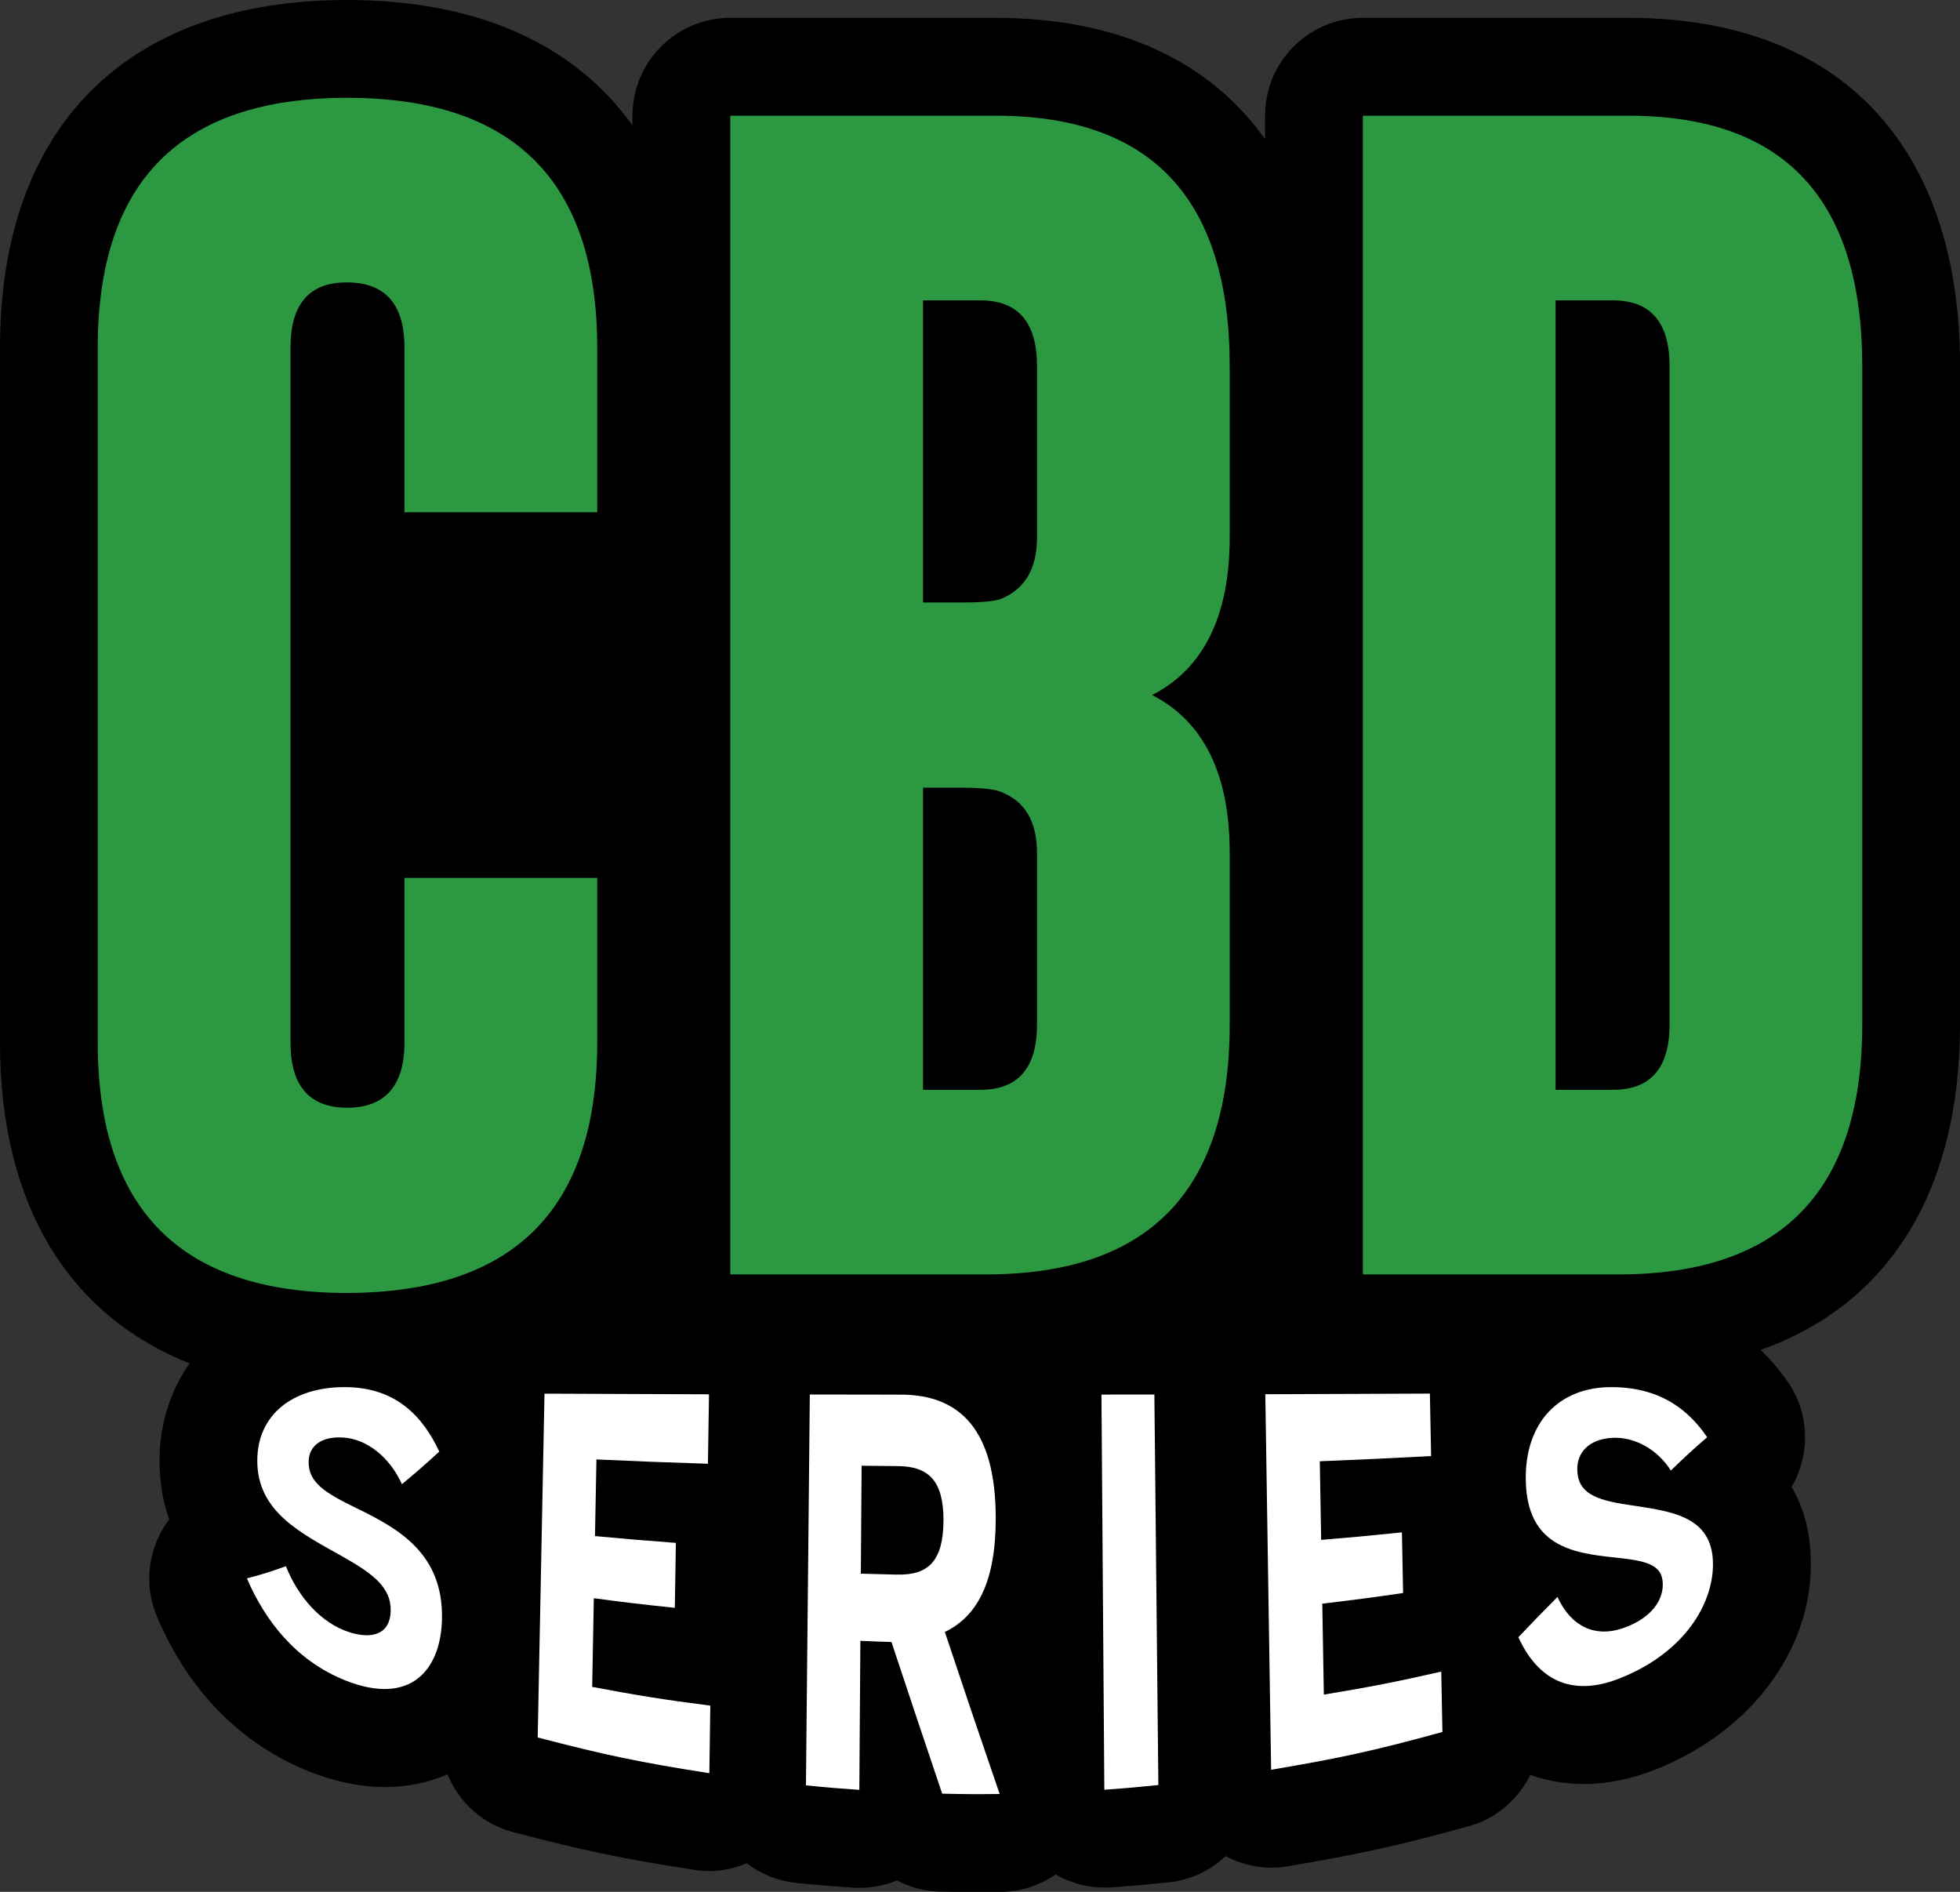
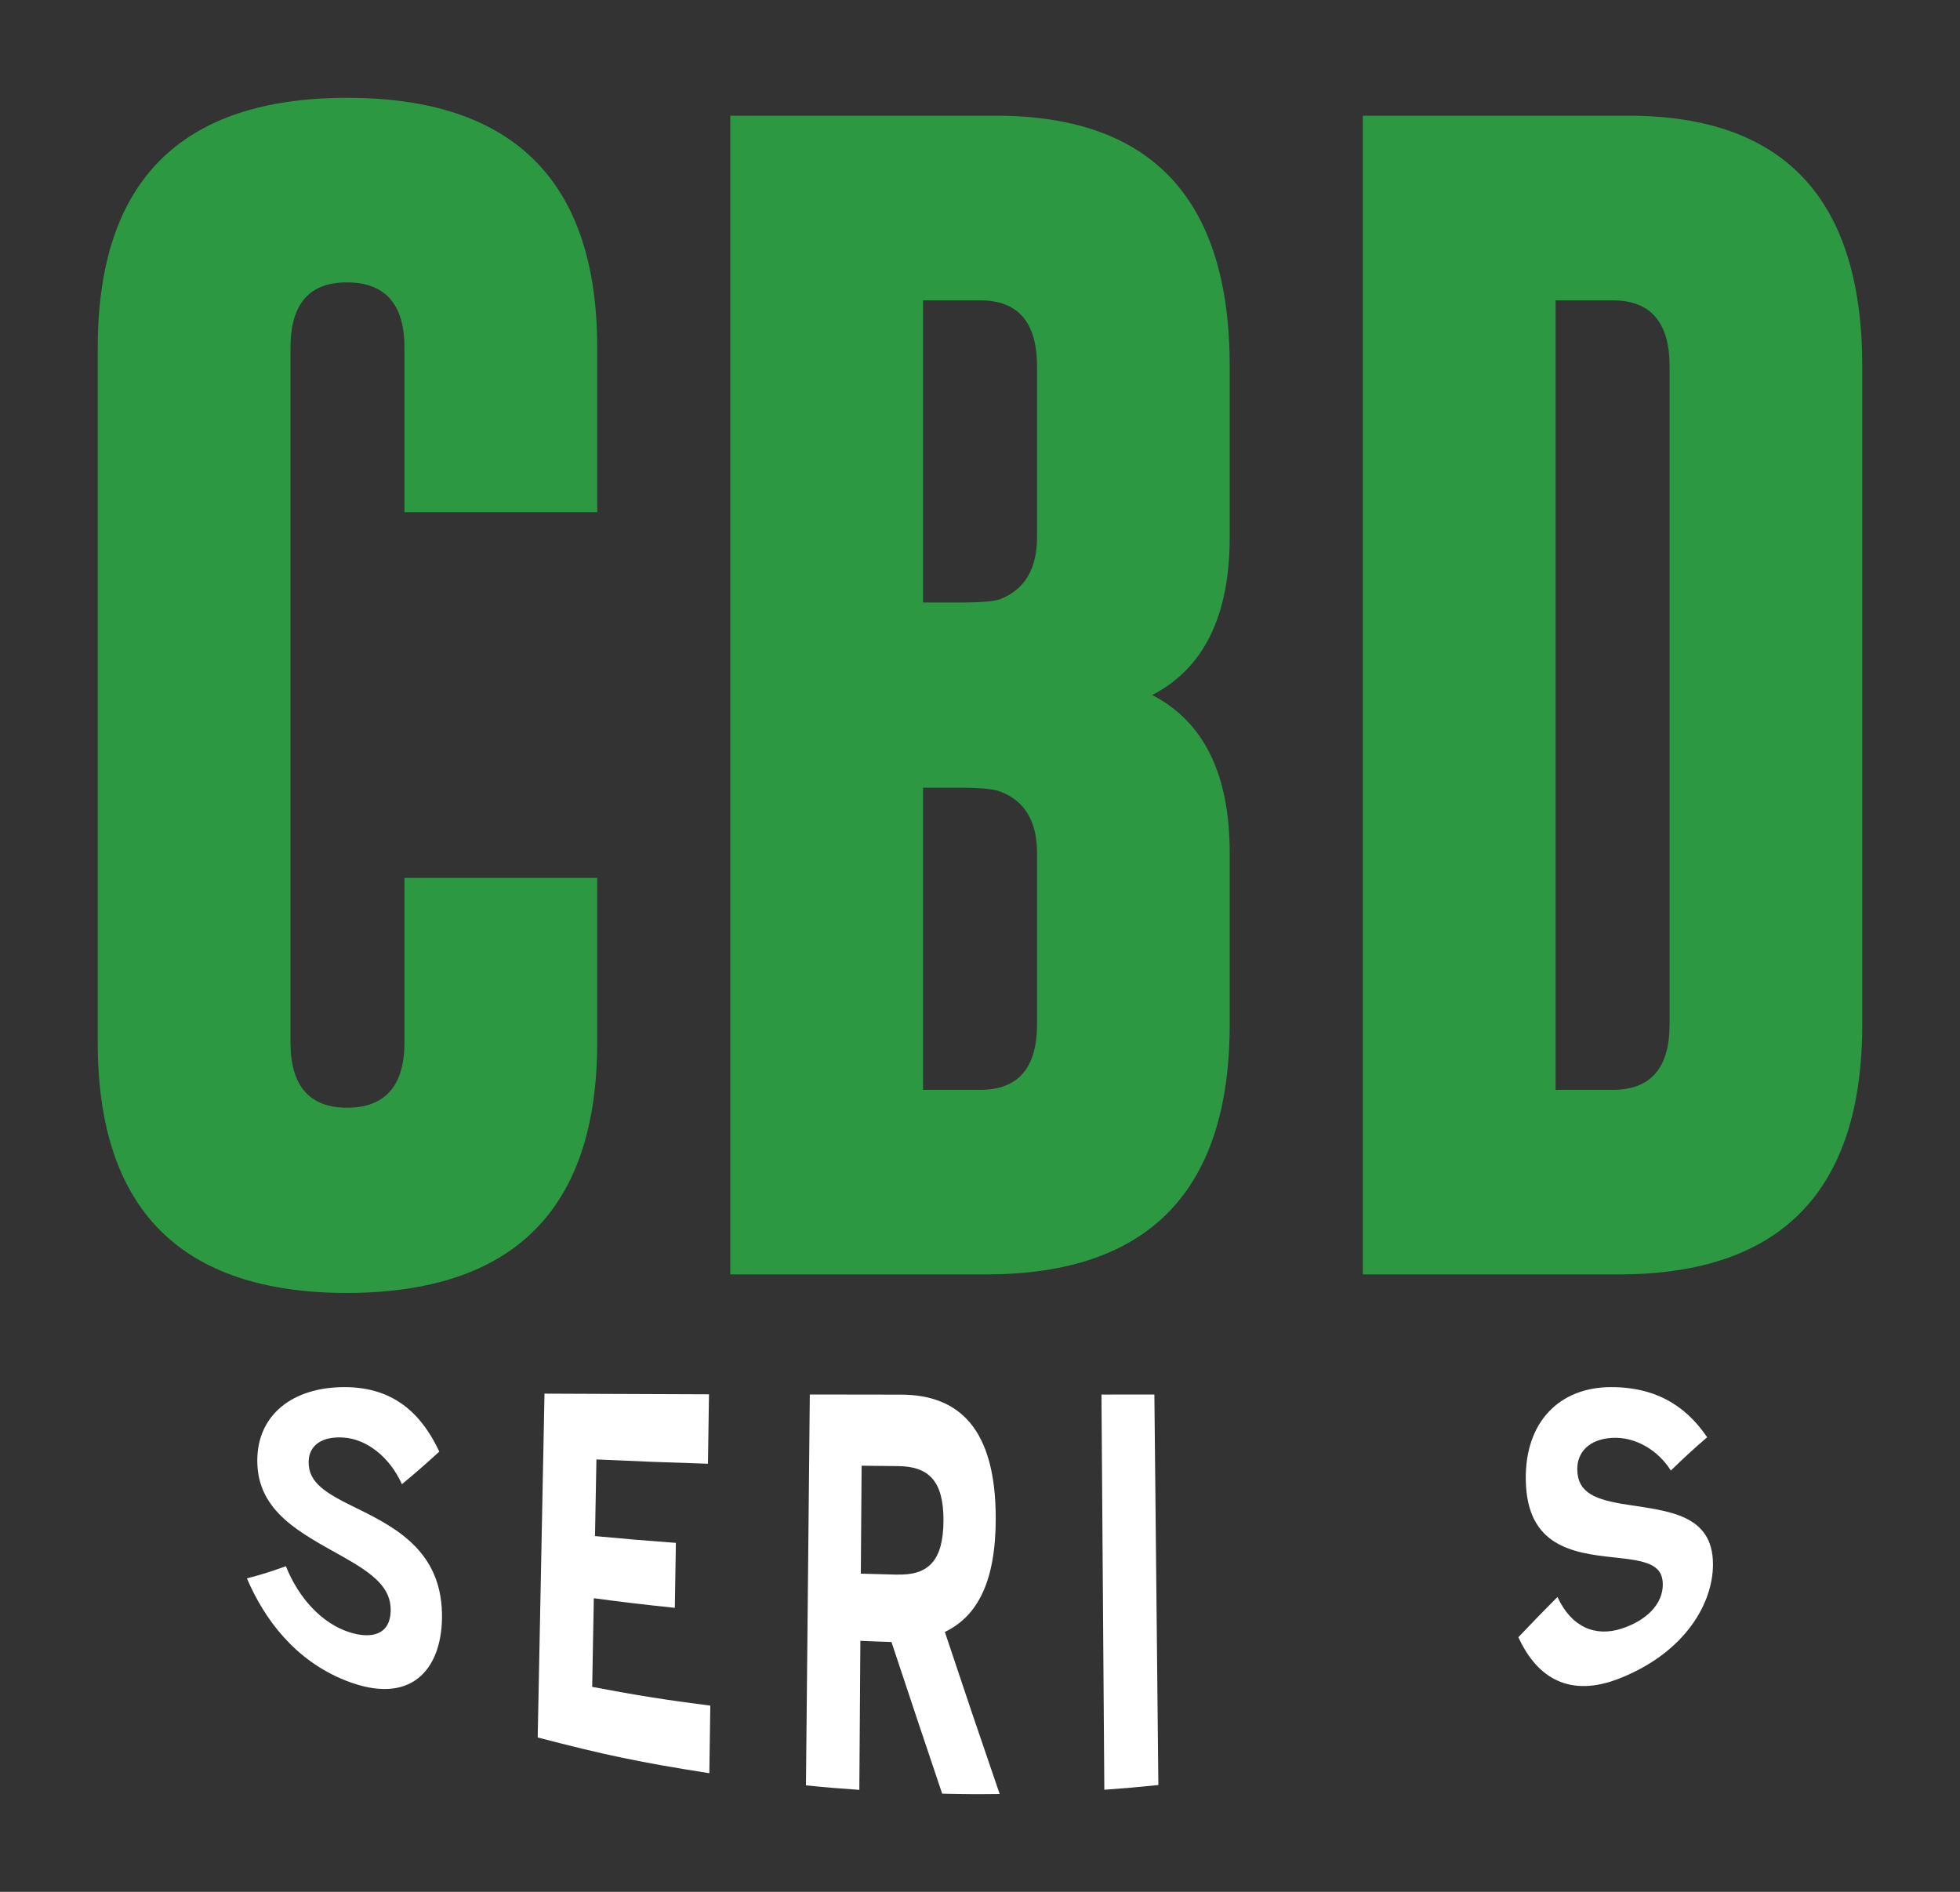
<svg xmlns="http://www.w3.org/2000/svg" id="Layer_2" data-name="Layer 2" viewBox="0 0 300 289.54">
  <rect x="0" y="0" width="300" height="289.54" fill="#333333" stroke="none" />
  <defs>
    <style>
      .cls-1 {
        fill: #fff;
      }

      .cls-2 {
        fill: #2c9942;
      }
    </style>
  </defs>
  <g id="Layer_1-2" data-name="Layer 1">
    <g>
-       <path d="m300,56.06v100.73c0,25.53-10.88,42.85-30.51,49.8,1.5,1.48,2.91,3.1,4.17,4.92,3.36,4.9,3.42,11.16.56,16.06,1.97,3.31,2.95,7.27,2.95,11.87,0,13.26-9.26,25.55-23.58,31.3-3.78,1.52-7.55,2.29-11.18,2.29-2.89,0-5.62-.49-8.19-1.39-1.84,3.76-5.22,6.71-9.47,7.87-10.86,2.99-16.57,4.23-27.67,6.12-.83.13-1.67.21-2.5.21-2.44,0-4.83-.64-6.99-1.77-2.31,2.2-5.35,3.68-8.77,4.02-3.49.36-5.22.51-8.72.77-.34.02-.71.02-1.05.02-2.65,0-5.22-.71-7.48-2.01-2.44,1.69-5.35,2.65-8.36,2.67-1.41.02-2.54.02-3.61.02-1.77,0-3.38-.02-5.69-.06-2.37-.04-4.62-.66-6.63-1.71-1.8.75-3.74,1.13-5.73,1.13-.34,0-.68,0-1.03-.02-3.46-.24-5.17-.38-8.62-.73-2.87-.3-5.47-1.37-7.61-3.01-1.8.75-3.74,1.2-5.71,1.2-.77,0-1.54-.06-2.31-.19-11.14-1.73-16.85-2.93-27.73-5.77-4.68-1.22-8.32-4.6-10.05-8.85-2.89,1.26-6.11,1.95-9.62,1.95s-7.53-.79-11.46-2.35c-10.48-4.15-18.56-12.36-23.37-23.71-1.71-4-1.58-8.53.34-12.44.43-.88.94-1.69,1.52-2.46-.94-2.63-1.48-5.62-1.48-9,0-5.64,1.67-10.73,4.6-14.88C10.35,201.22,0,184.24,0,159.53V53.24C0,19.39,19.37,0,53.13,0c19.93,0,34.79,6.76,43.68,19.2v-1.5c0-8.25,6.69-14.97,14.97-14.97h40.84c18.56.06,32.5,6.59,41.01,18.56v-3.59c0-8.25,6.69-14.97,14.97-14.97h40.84c32.16.09,50.57,19.52,50.57,53.32Z" />
      <g>
        <path class="cls-2" d="m91.41,159.53c0,25.51-12.76,38.29-38.27,38.35-25.45,0-38.18-12.78-38.18-38.35V53.23c0-25.51,12.72-38.26,38.18-38.26s38.27,12.76,38.27,38.26v25.16h-29.5v-25.16c0-6.61-2.89-9.95-8.68-10.01h-.18c-5.73,0-8.59,3.34-8.59,10.01v106.29c0,6.67,2.89,10.01,8.68,10.01s8.77-3.34,8.77-10.01v-25.16h29.5v25.16Z" />
        <path class="cls-2" d="m111.78,17.71h40.83c23.74.06,35.61,12.84,35.61,38.35v26.13c0,12.05-3.96,20.11-11.87,24.18,7.91,4.07,11.87,12.13,11.87,24.18v26.22c0,25.45-12.37,38.21-37.11,38.27h-39.33V17.71Zm29.5,28.26v46.24h5.67c3.19,0,5.25-.18,6.2-.53,3.72-1.48,5.58-4.64,5.58-9.48v-26.13c0-6.73-2.89-10.1-8.68-10.1h-8.77Zm0,74.58v46.24h8.77c5.79,0,8.68-3.34,8.68-10.01v-26.22c0-4.84-1.86-7.97-5.58-9.39-1-.41-3.07-.62-6.2-.62h-5.67Z" />
        <path class="cls-2" d="m208.6,17.71h40.83c23.74.06,35.61,12.84,35.61,38.35v100.71c0,25.45-12.37,38.21-37.11,38.27h-39.33V17.71Zm29.5,28.26v120.82h8.77c5.79,0,8.68-3.34,8.68-10.01V56.07c0-6.73-2.89-10.1-8.68-10.1h-8.77Z" />
      </g>
      <g>
        <path class="cls-1" d="m37.8,241.56c2.36-.62,3.56-1,5.96-1.86,1.96,4.91,5.51,8.73,9.65,10.08,3.65,1.19,6.33.25,6.39-3.27.06-3.46-2.53-5.57-7.26-8.23-6.44-3.63-13.17-6.86-13.16-14.75.01-7.02,5.42-11.24,13.36-11.24s12.01,4.57,14.5,9.87c-2.29,2.09-3.44,3.09-5.72,4.99-1.87-4.15-5.36-6.9-8.93-7.14-3.43-.23-5.33,1.29-5.35,3.72-.03,3.26,2.68,4.82,7.43,7.14,6.34,3.09,13.17,6.89,12.98,16.88-.15,7.77-4.76,13.4-14.74,9.45-7.75-3.07-12.46-9.4-15.11-15.63Z" />
        <path class="cls-1" d="m83.34,213.29c10.07.05,15.11.07,25.18.1-.06,4.25-.1,6.38-.16,10.63-6.83-.22-10.25-.35-17.07-.66-.09,4.69-.13,7.04-.22,11.73,4.94.46,7.42.67,12.38,1.04-.06,3.98-.1,5.97-.16,9.94-4.97-.52-7.45-.81-12.4-1.47-.1,5.43-.15,8.14-.25,13.57,7.2,1.35,10.82,1.93,18.08,2.87-.06,4.14-.09,6.2-.15,10.34-10.59-1.66-15.85-2.75-26.27-5.47.42-21.04.62-31.56,1.04-52.61Z" />
        <path class="cls-1" d="m123.96,213.42c5.56.01,8.34.01,13.89.02,9.09,0,14.55,5.37,14.56,18.92,0,9.66-2.77,14.99-7.79,17.4,3.32,9.95,5,14.93,8.39,24.8-3.52.04-5.28.03-8.8-.05-3.13-9.28-4.68-13.94-7.76-23.21-1.91-.06-2.86-.1-4.76-.18-.06,9.13-.1,13.69-.16,22.81-3.27-.23-4.9-.36-8.17-.69.24-23.93.36-35.9.59-59.83Zm13.41,27.56c4.75.11,7.02-2.12,7.04-8.3.01-6.02-2.24-8.26-6.96-8.3-2.23-.02-3.34-.03-5.57-.06-.05,6.61-.07,9.91-.12,16.52,2.24.07,3.36.1,5.6.15Z" />
        <path class="cls-1" d="m168.59,213.43c3.24,0,4.86,0,8.1-.01.24,23.91.36,35.86.61,59.77-3.3.34-4.96.48-8.27.72-.14-20.16-.29-40.31-.44-60.47Z" />
-         <path class="cls-1" d="m193.68,213.38c10.07-.03,15.11-.05,25.18-.1.08,3.82.11,5.74.19,9.56-6.81.36-10.22.52-17.04.8.08,4.81.13,7.22.21,12.03,4.95-.41,7.43-.64,12.36-1.15.07,3.71.11,5.57.18,9.28-4.94.72-7.41,1.04-12.37,1.63.1,5.57.15,8.35.24,13.92,7.23-1.2,10.82-1.9,17.97-3.52.07,3.7.11,5.54.18,9.24-10.39,2.85-15.65,4-26.22,5.78-.36-22.99-.53-34.48-.89-57.47Z" />
        <path class="cls-1" d="m232.41,250.56c2.39-2.52,3.59-3.75,5.98-6.15,2.11,4.59,5.78,6.19,9.91,4.81,3.65-1.21,6.24-3.68,6.21-6.78-.03-3.05-2.61-3.58-7.39-4.08-6.5-.67-13.39-1.77-13.58-11.79-.17-8.92,5.13-14.28,13.07-14.28s12.12,3.91,14.69,7.67c-2.23,1.93-3.35,2.96-5.56,5.1-1.95-3.13-5.5-5.24-9.07-5-3.43.23-5.29,2.18-5.25,4.86.06,3.6,2.83,4.62,7.61,5.36,6.39.99,13.16,1.5,13.16,9.14,0,5.94-4.22,13.42-14.19,17.41-7.74,3.1-12.75-.03-15.6-6.27Z" />
      </g>
    </g>
  </g>
</svg>